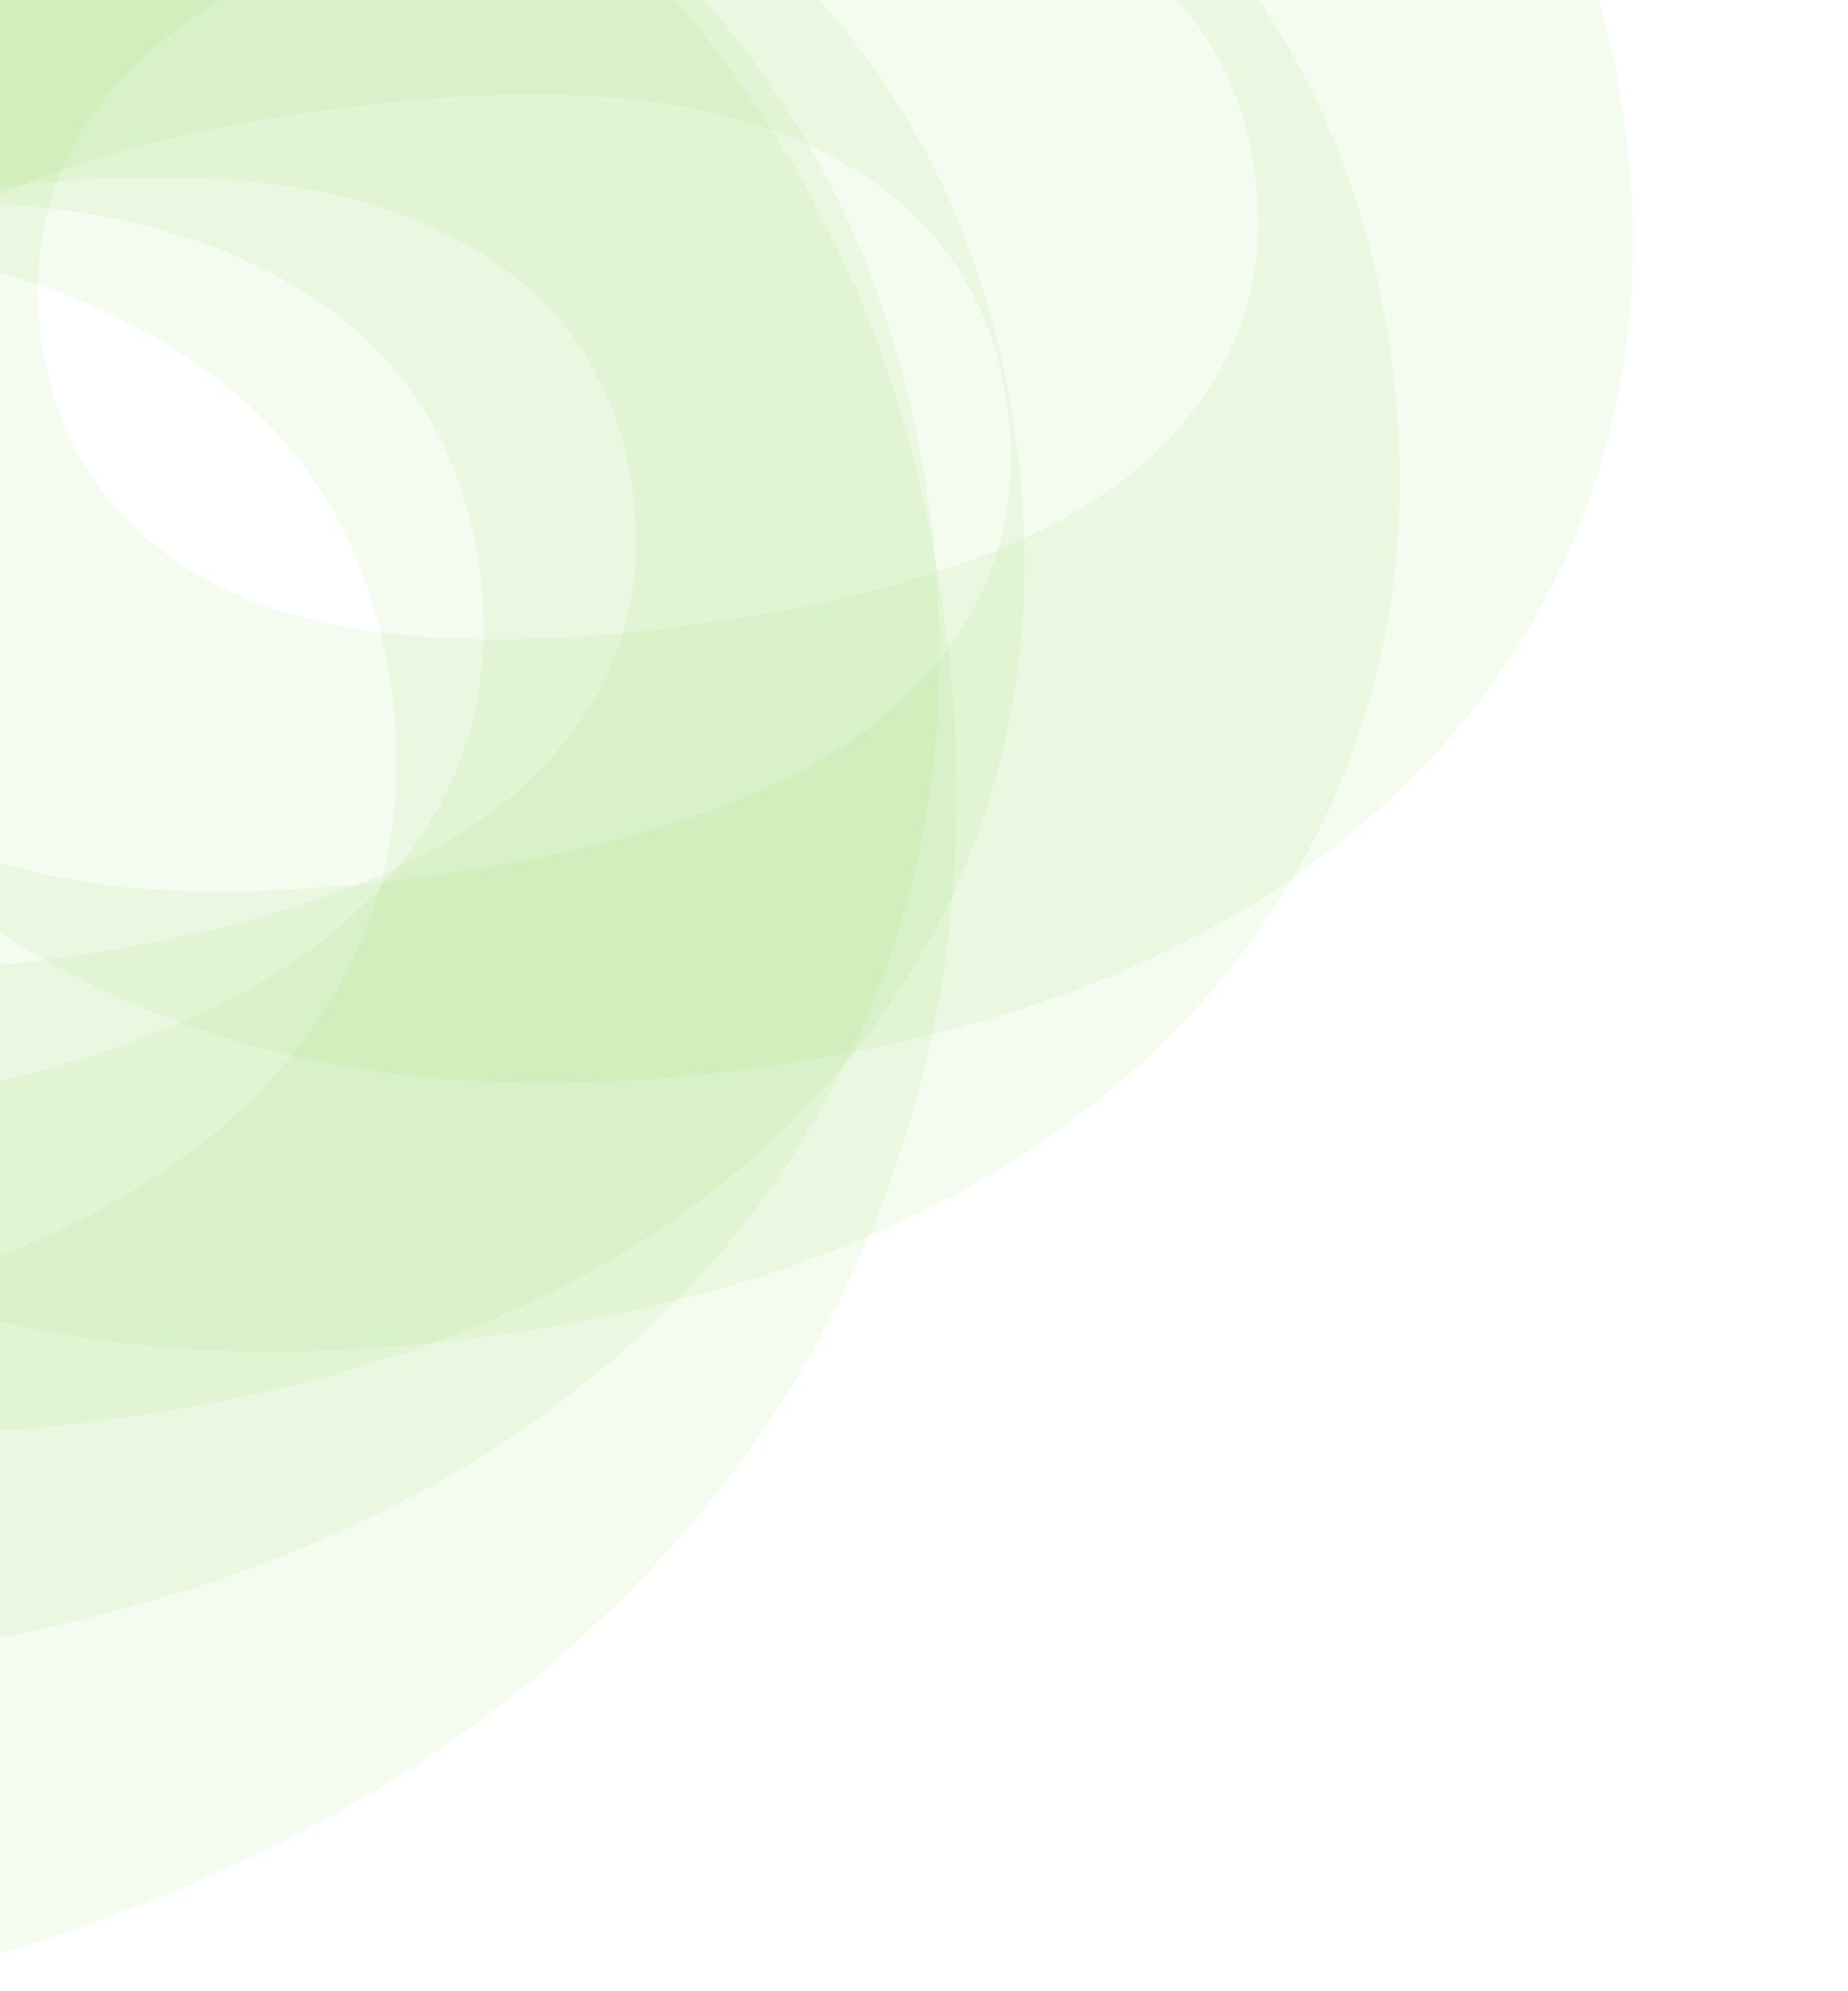
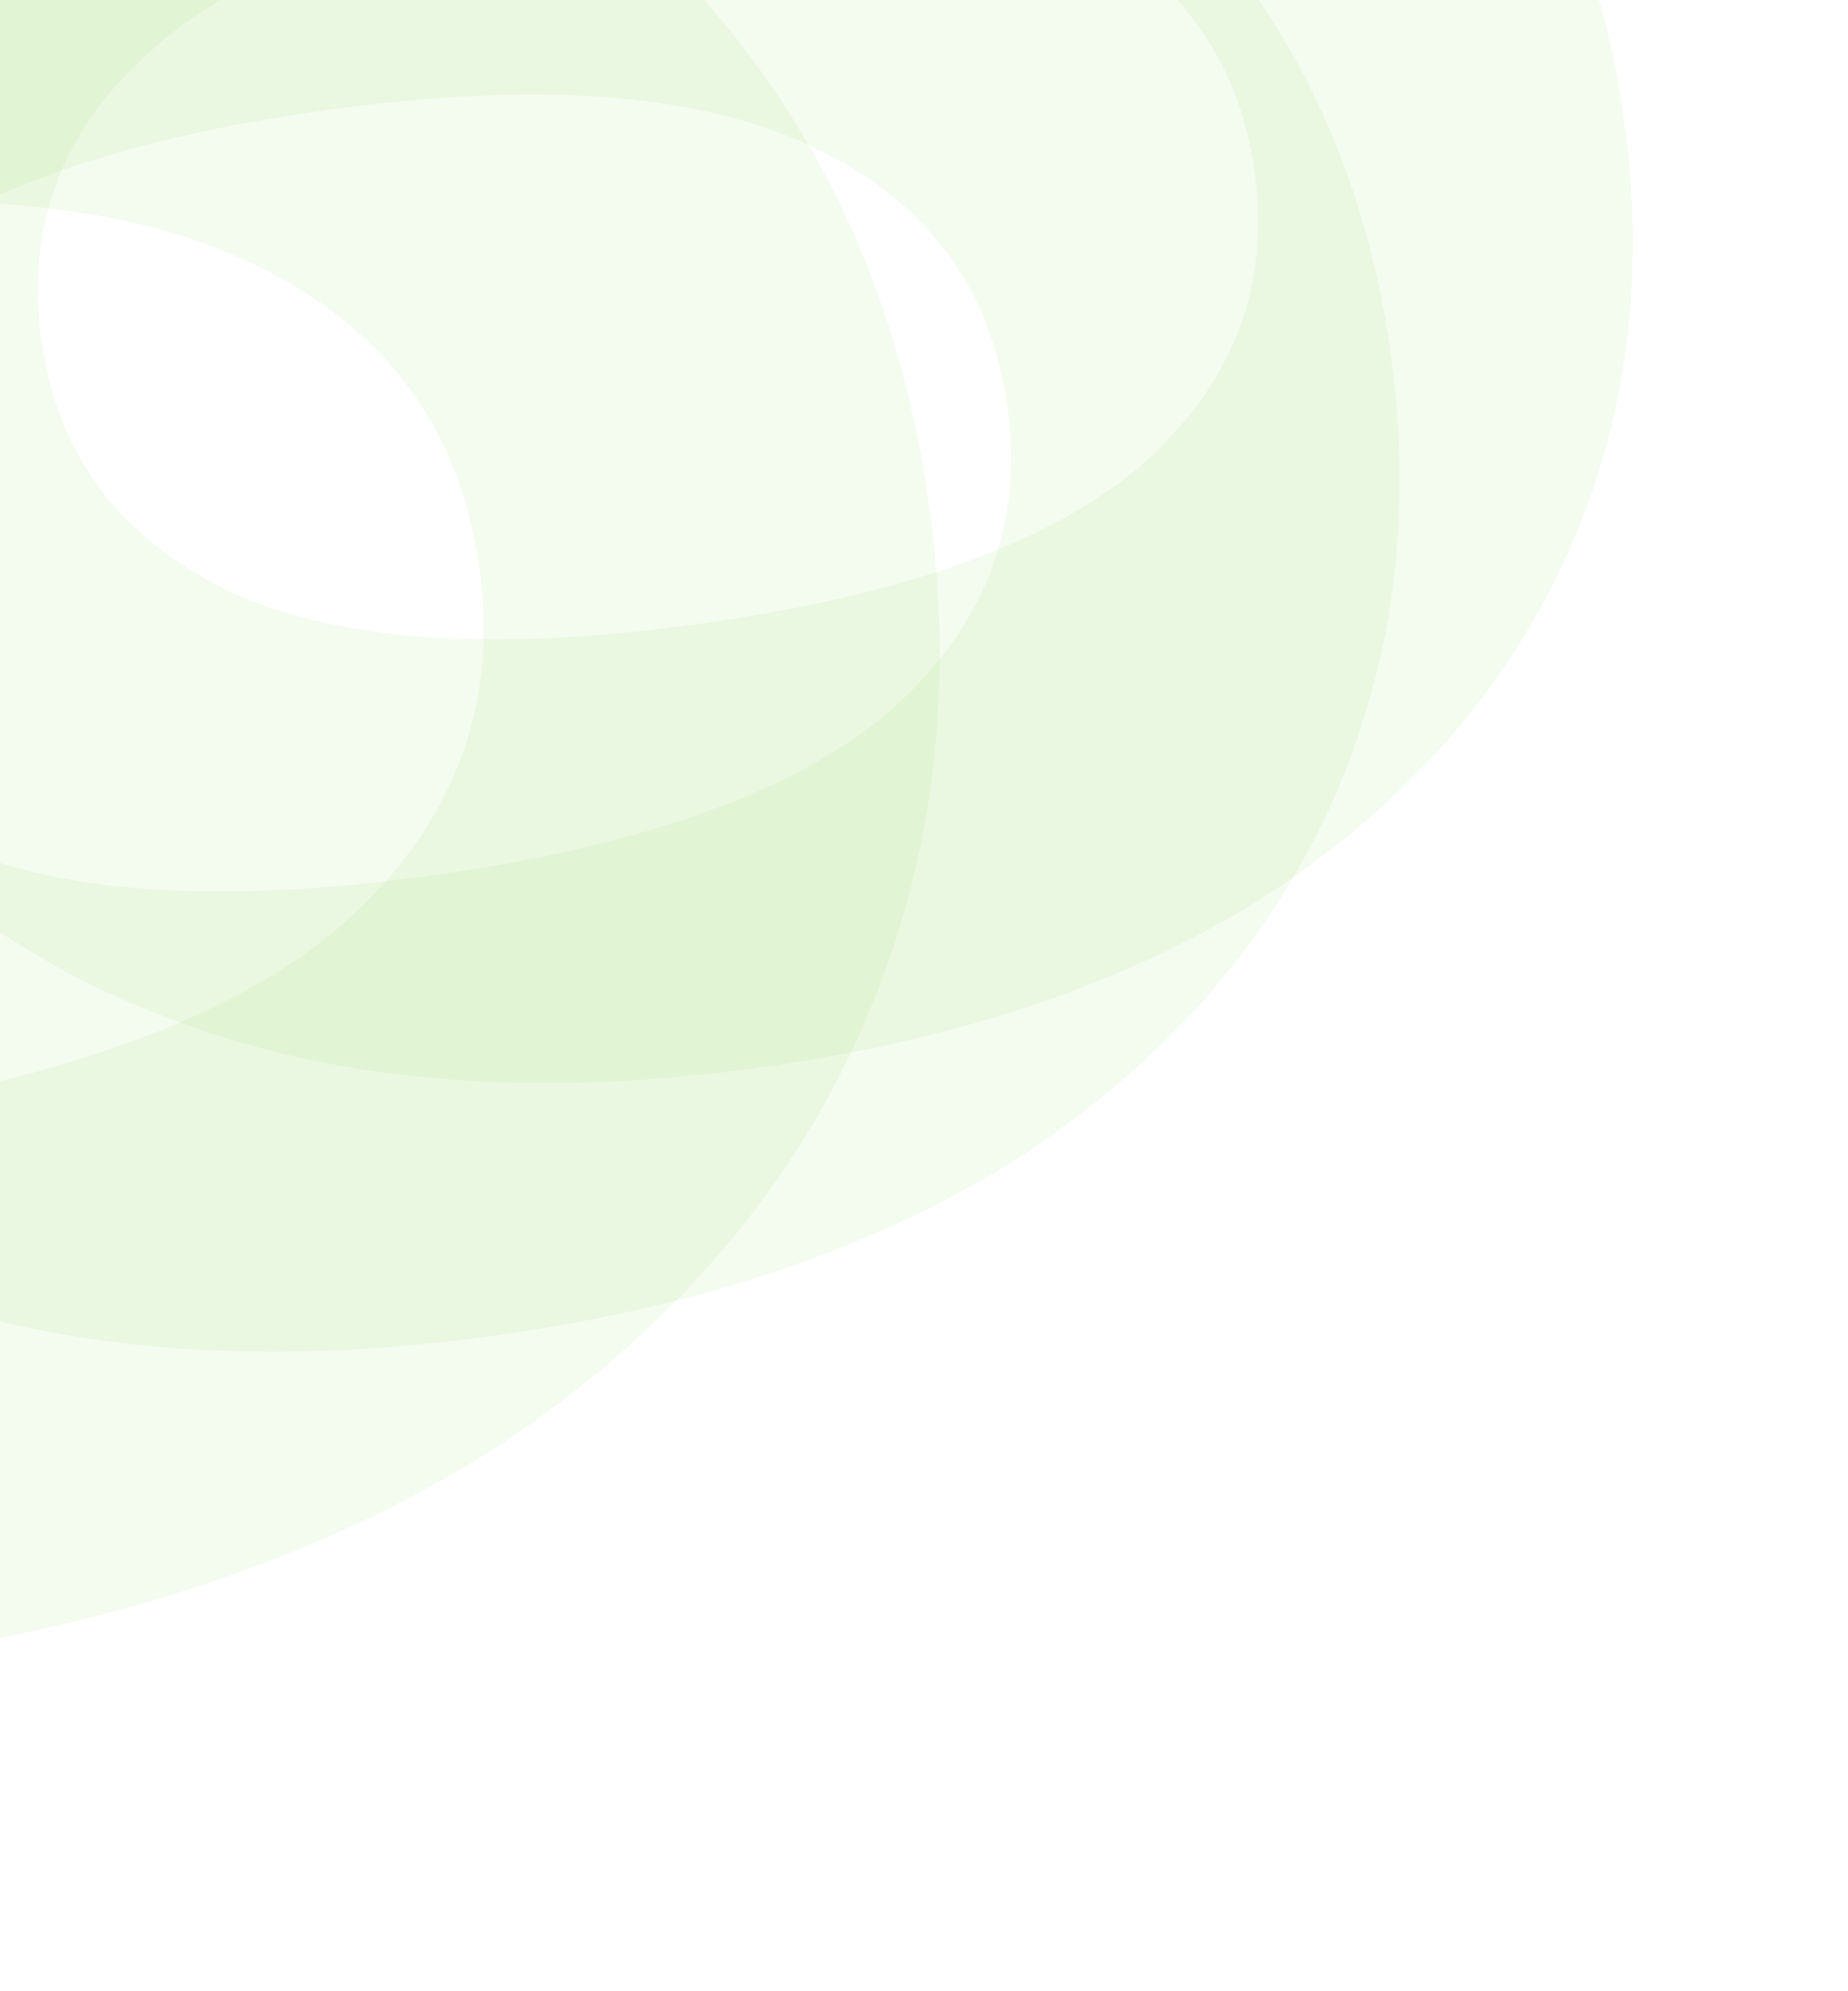
<svg xmlns="http://www.w3.org/2000/svg" width="819" height="882" viewBox="0 0 819 882" fill="none">
-   <path d="M418.271 271.208C432.667 375.044 419.877 471.094 379.901 559.356C339.925 647.618 274.915 721.712 184.869 781.638C93.466 840.537 -19.547 879.318 -154.17 897.982C-288.792 916.647 -407.497 909.992 -510.285 878.017C-614.429 845.014 -697.741 791.484 -760.222 717.426C-822.702 643.369 -861.14 554.422 -875.537 450.586C-889.933 346.749 -877.143 250.7 -837.167 162.438C-797.191 74.176 -731.502 0.596 -640.099 -58.302C-550.053 -118.229 -437.719 -157.525 -303.096 -176.189C-168.474 -194.854 -49.09 -187.684 55.054 -154.681C157.841 -122.706 240.475 -69.69 302.956 4.367C365.436 78.424 403.875 167.371 418.271 271.208ZM173.448 305.151C162.858 228.765 121.822 173.631 50.34 139.749C-21.306 104.673 -125.633 96.633 -262.638 115.628C-399.643 134.623 -497.847 170.743 -557.249 223.987C-616.816 276.039 -641.304 340.257 -630.714 416.643C-620.289 491.835 -579.253 546.969 -507.606 582.044C-436.125 615.927 -331.882 623.371 -194.876 604.376C-57.871 585.381 40.415 549.858 99.983 497.806C159.384 444.561 183.873 380.343 173.448 305.151Z" fill="#95D75B" fill-opacity="0.1" />
  <path d="M411.737 224.079C423.464 308.661 413.067 386.897 380.546 458.787C348.025 530.677 295.13 591.023 221.86 639.826C147.487 687.792 55.526 719.369 -54.023 734.557C-163.571 749.745 -260.17 744.311 -343.818 718.254C-428.57 691.359 -496.373 647.747 -547.225 587.416C-598.077 527.086 -629.367 454.629 -641.094 370.047C-652.82 285.465 -642.423 207.229 -609.902 135.34C-577.381 63.45 -523.934 3.522 -449.561 -44.443C-376.292 -93.246 -284.883 -125.242 -175.334 -140.43C-65.785 -155.619 31.365 -149.765 116.117 -122.871C199.765 -96.814 267.016 -53.62 317.868 6.71C368.721 67.041 400.01 139.497 411.737 224.079ZM212.513 251.7C203.887 189.479 170.487 144.565 112.315 116.958C54.007 88.379 -30.89 81.817 -142.378 97.275C-253.865 112.732 -333.776 142.142 -382.109 185.506C-430.576 227.898 -450.497 280.205 -441.87 342.426C-433.378 403.675 -399.979 448.59 -341.672 477.169C-283.499 504.776 -198.669 510.851 -87.181 495.394C24.306 479.937 104.284 451.012 152.752 408.62C201.085 365.256 221.005 312.949 212.513 251.7Z" fill="#95D75B" fill-opacity="0.1" />
-   <path d="M450.078 193.387C460.065 265.419 451.199 332.049 423.479 393.275C395.76 454.502 350.679 505.899 288.236 547.467C224.852 588.322 146.482 615.221 53.125 628.165C-40.232 641.108 -122.551 636.488 -193.833 614.303C-266.055 591.405 -323.832 554.268 -367.163 502.893C-410.494 451.517 -437.153 389.813 -447.14 317.78C-457.127 245.748 -448.26 179.119 -420.541 117.892C-392.822 56.666 -347.27 5.625 -283.886 -35.23C-221.444 -76.798 -143.544 -104.054 -50.187 -116.997C43.17 -129.941 125.96 -124.963 198.182 -102.065C269.464 -79.881 326.77 -43.101 370.101 8.275C413.432 59.651 440.091 121.355 450.078 193.387ZM280.301 216.926C272.954 163.936 244.495 125.688 194.923 102.182C145.237 77.847 72.889 72.266 -22.12 85.439C-117.13 98.611 -185.23 123.664 -226.422 160.599C-267.729 196.705 -284.709 241.253 -277.362 294.242C-270.131 346.403 -241.671 384.651 -191.985 408.986C-142.413 432.492 -70.123 437.66 24.886 424.487C119.896 411.315 188.054 386.675 229.36 350.569C270.552 313.635 287.532 269.087 280.301 216.926Z" fill="#95D75B" fill-opacity="0.1" />
  <path d="M616.291 156.748C626.277 228.78 617.411 295.409 589.692 356.636C561.972 417.862 516.891 469.26 454.448 510.828C391.065 551.683 312.694 578.582 219.337 591.525C125.98 604.469 43.661 599.848 -27.62 577.664C-99.843 554.766 -157.62 517.629 -200.951 466.253C-244.282 414.877 -270.941 353.173 -280.927 281.141C-290.914 209.109 -282.048 142.479 -254.329 81.253C-226.609 20.026 -181.058 -31.014 -117.674 -71.869C-55.231 -113.438 22.669 -140.693 116.026 -153.637C209.383 -166.58 292.172 -161.603 364.395 -138.705C435.677 -116.52 492.983 -79.74 536.314 -28.364C579.645 23.011 606.304 84.715 616.291 156.748ZM446.513 180.286C439.166 127.297 410.707 89.049 361.136 65.542C311.449 41.208 239.101 35.627 144.092 48.799C49.083 61.971 -19.018 87.025 -60.21 123.959C-101.517 160.065 -118.497 204.613 -111.15 257.603C-103.918 309.764 -75.459 348.012 -25.773 372.346C23.799 395.853 96.09 401.02 191.099 387.848C286.108 374.675 354.266 350.036 395.573 313.93C436.765 276.995 453.745 232.448 446.513 180.286Z" fill="#95D75B" fill-opacity="0.1" />
  <path d="M719.807 53.578C729.436 123.032 720.885 187.276 694.154 246.311C667.422 305.347 623.949 354.905 563.733 394.986C502.611 434.38 427.036 460.317 337.01 472.799C246.984 485.28 167.602 480.826 98.864 459.437C29.219 437.36 -26.495 401.554 -68.279 352.018C-110.063 302.482 -135.77 242.987 -145.399 173.533C-155.029 104.08 -146.478 39.835 -119.746 -19.2C-93.015 -78.235 -49.088 -127.449 12.035 -166.843C72.25 -206.924 147.371 -233.206 237.397 -245.687C327.423 -258.169 407.259 -253.371 476.904 -231.294C545.642 -209.905 600.903 -174.442 642.687 -124.906C684.471 -75.37 710.177 -15.875 719.807 53.578ZM556.087 76.277C549.003 25.185 521.56 -11.694 473.758 -34.358C425.844 -57.821 356.078 -63.201 264.459 -50.498C172.839 -37.796 107.168 -13.638 67.445 21.974C27.612 56.789 11.237 99.742 18.32 150.835C25.293 201.129 52.736 238.007 100.65 261.47C148.452 284.134 218.163 289.115 309.783 276.413C401.402 263.71 467.129 239.952 506.962 205.137C546.685 169.524 563.06 126.571 556.087 76.277Z" fill="#95D75B" fill-opacity="0.1" />
</svg>